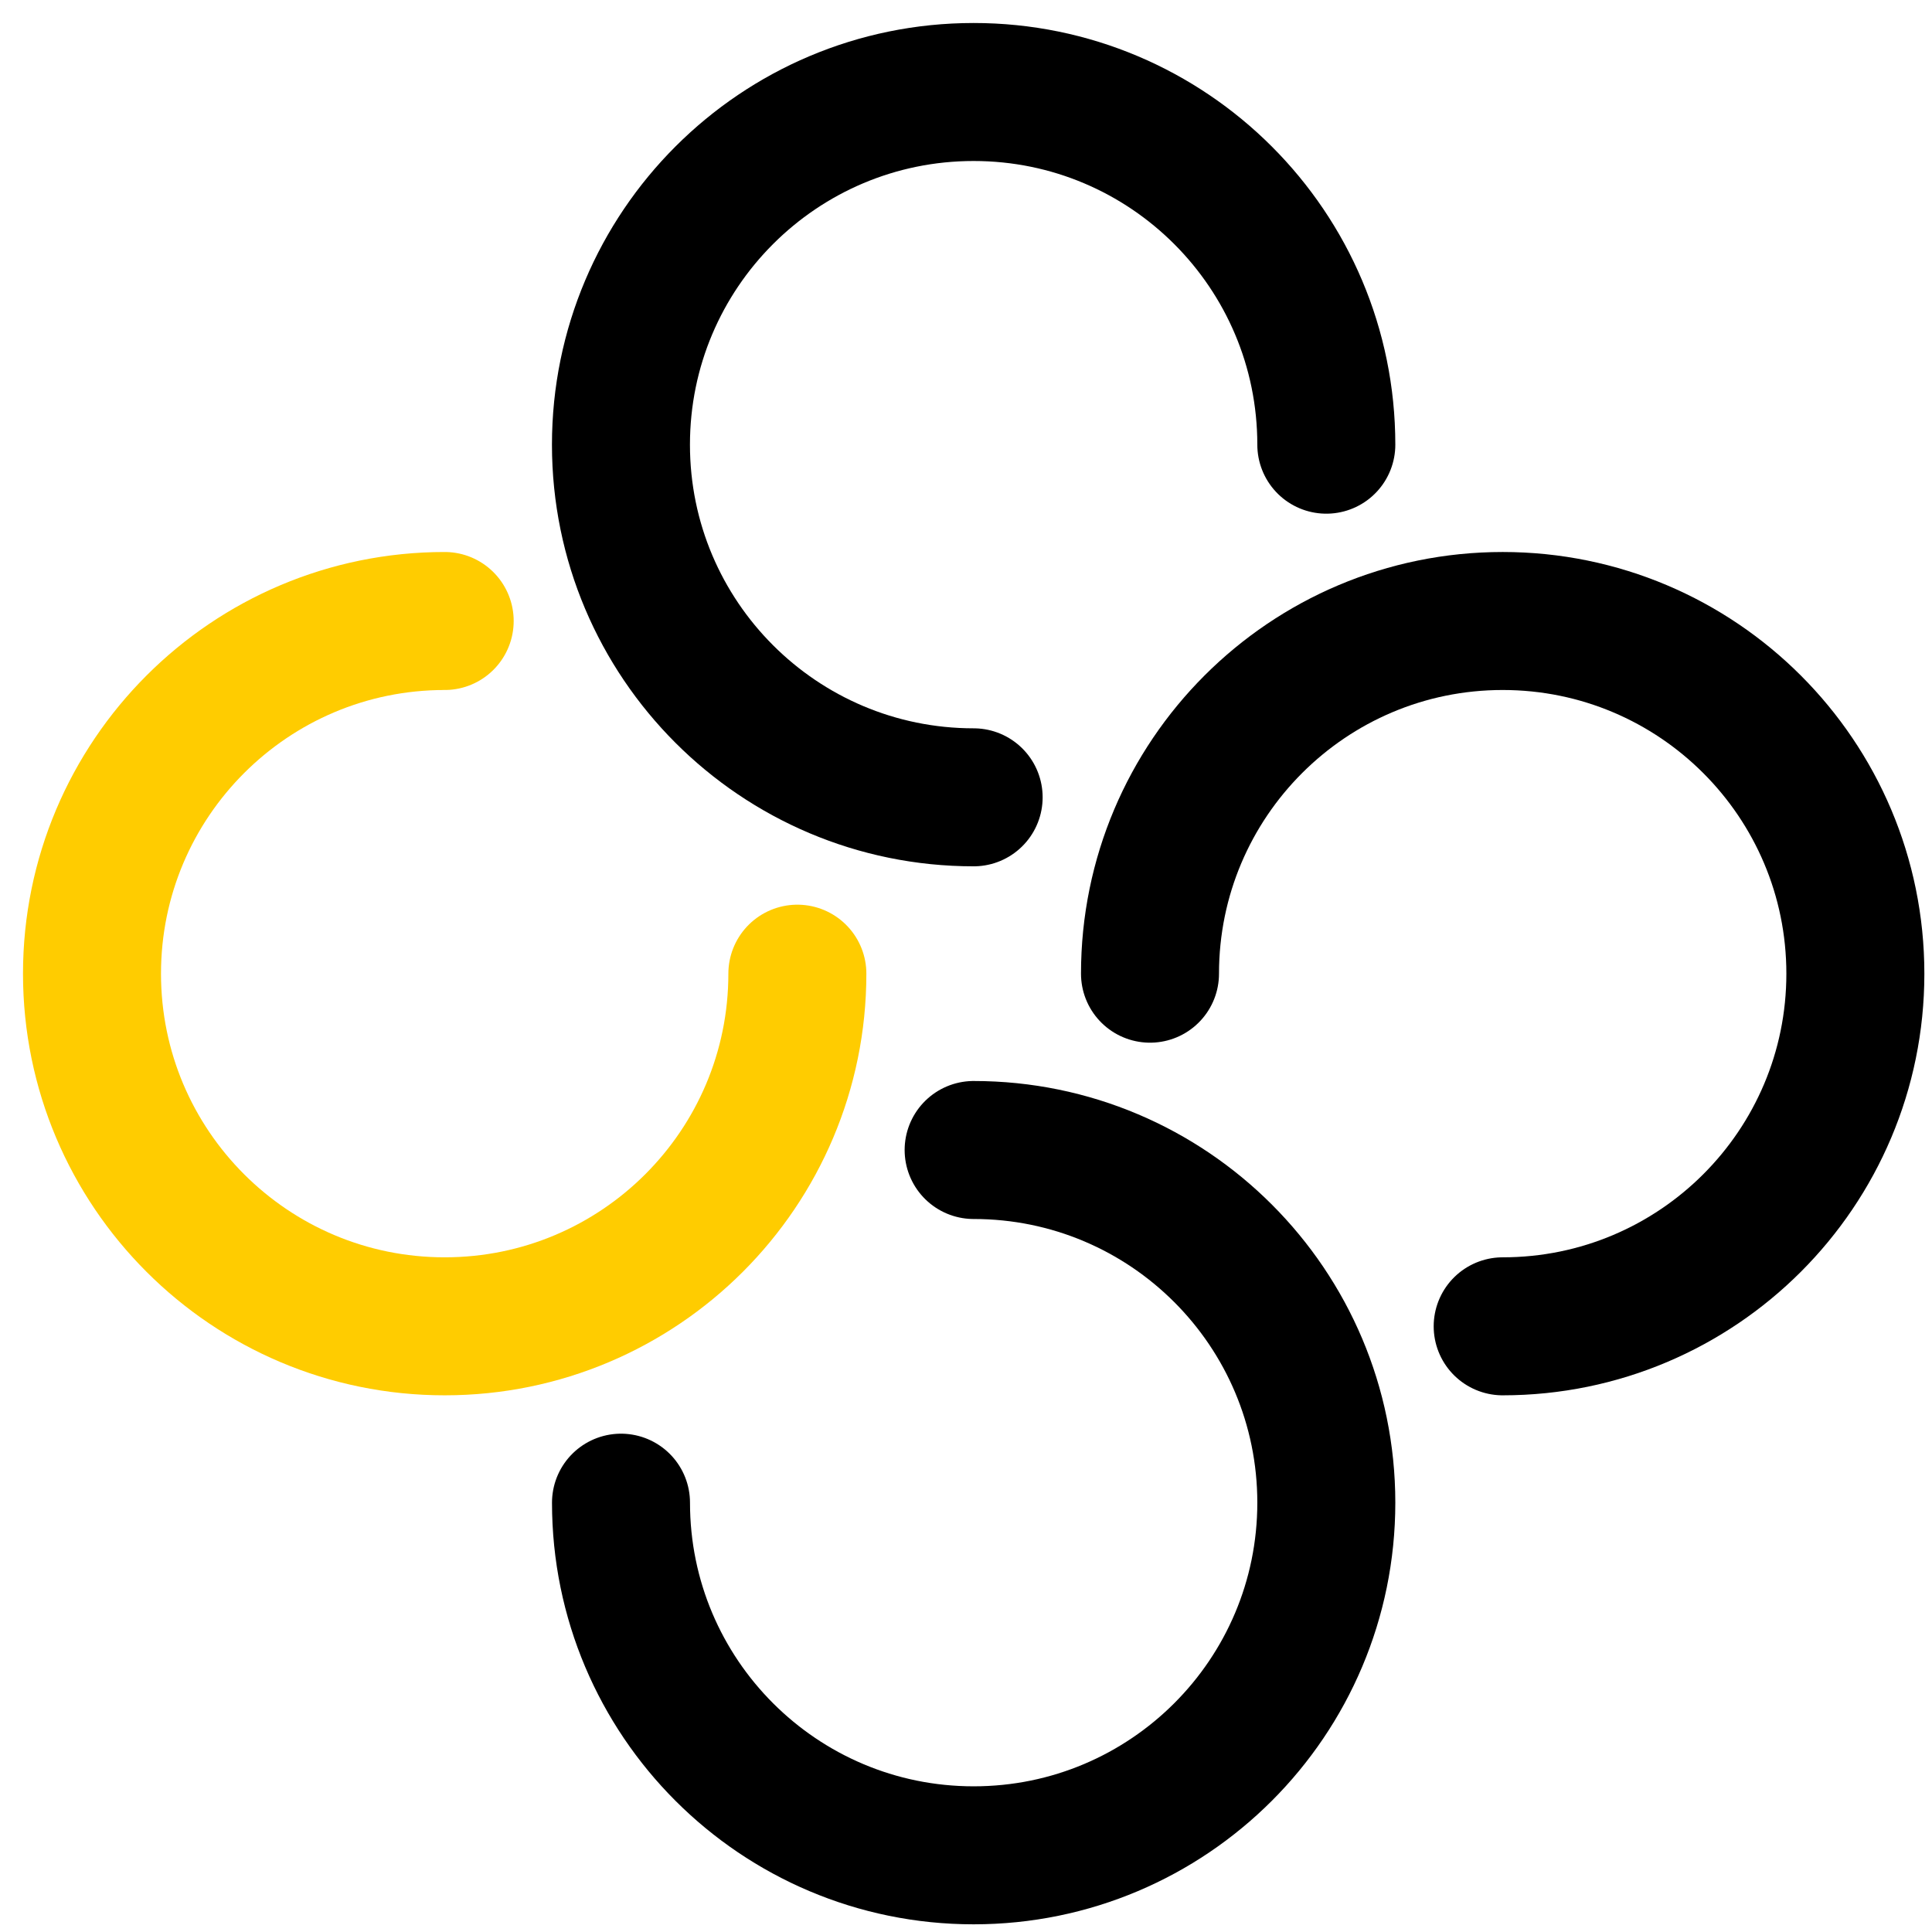
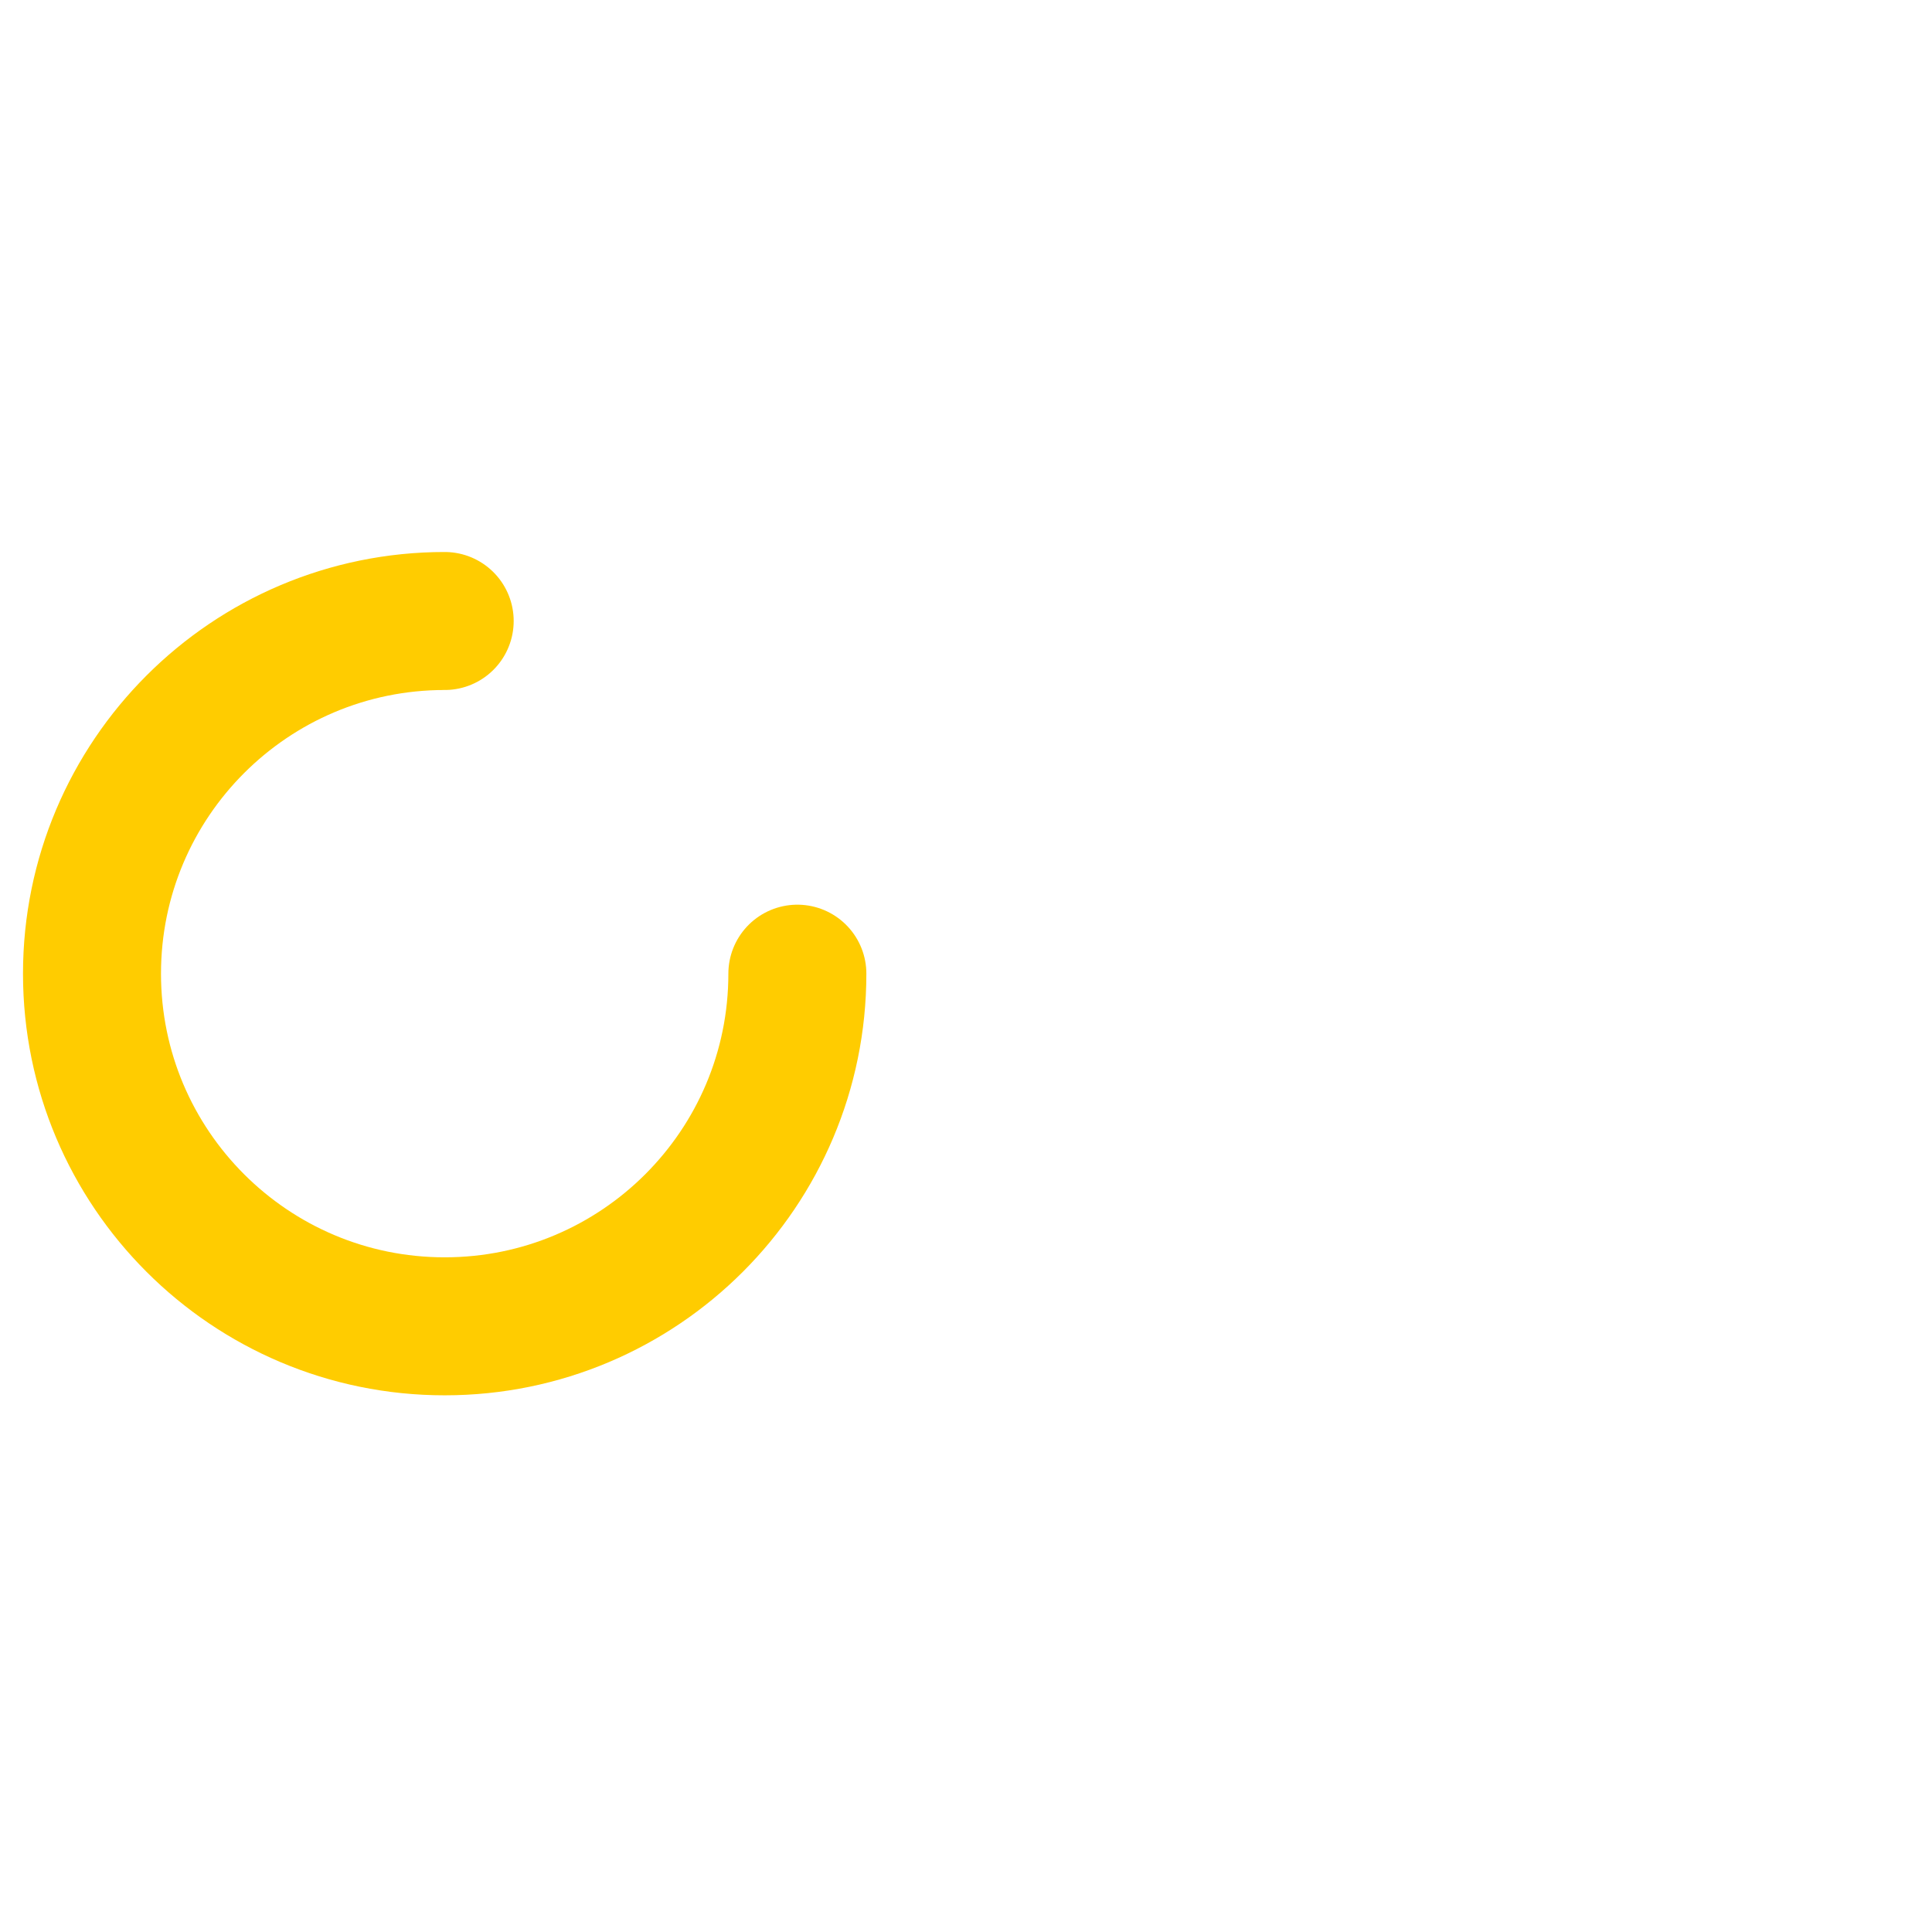
<svg xmlns="http://www.w3.org/2000/svg" width="42" height="42" viewBox="0 0 42 42" fill="none">
-   <path d="M28.833 9.667C28.833 5.432 25.4 2 21.166 2C16.932 2 13.499 5.432 13.499 9.667C13.499 13.901 16.932 17.333 21.166 17.333" stroke="black" stroke-width="3" stroke-linecap="round" stroke-linejoin="round" />
-   <path d="M32.667 28.833C36.901 28.833 40.334 25.401 40.334 21.167C40.334 16.933 36.901 13.5 32.667 13.5C28.433 13.5 25 16.933 25 21.167" stroke="black" stroke-width="3" stroke-linecap="round" stroke-linejoin="round" />
-   <path d="M13.5 32.667C13.5 36.901 16.932 40.333 21.166 40.333C25.401 40.333 28.833 36.901 28.833 32.667C28.833 28.433 25.401 25 21.166 25" stroke="black" stroke-width="3" stroke-linecap="round" stroke-linejoin="round" />
  <path d="M9.667 13.5C5.433 13.5 2 16.933 2 21.167C2 25.401 5.433 28.833 9.667 28.833C13.901 28.833 17.334 25.401 17.334 21.167" stroke="#FFCC00" stroke-width="3" stroke-linecap="round" stroke-linejoin="round" />
</svg>